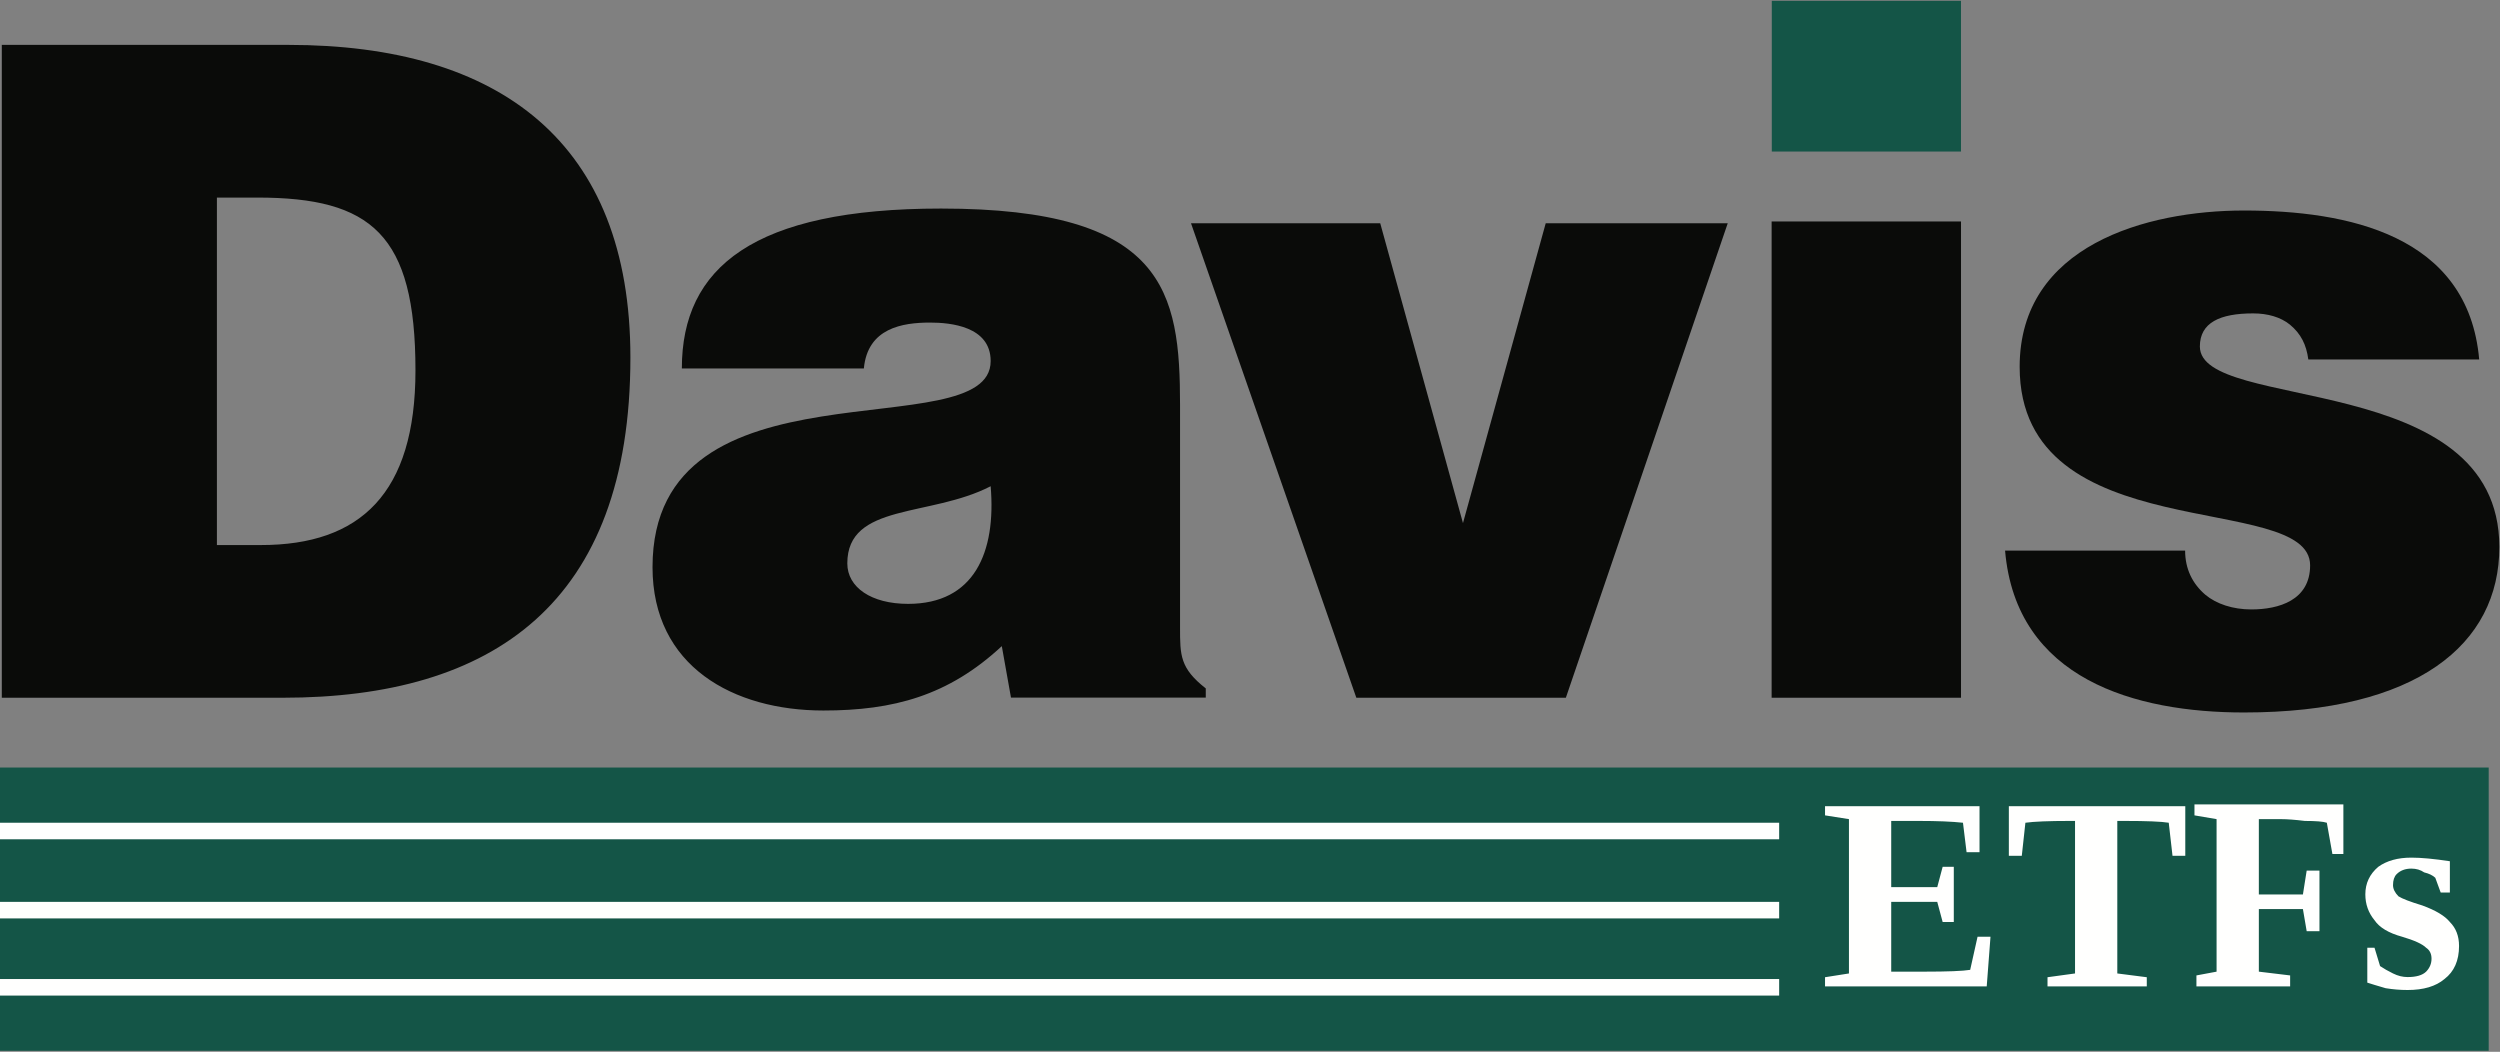
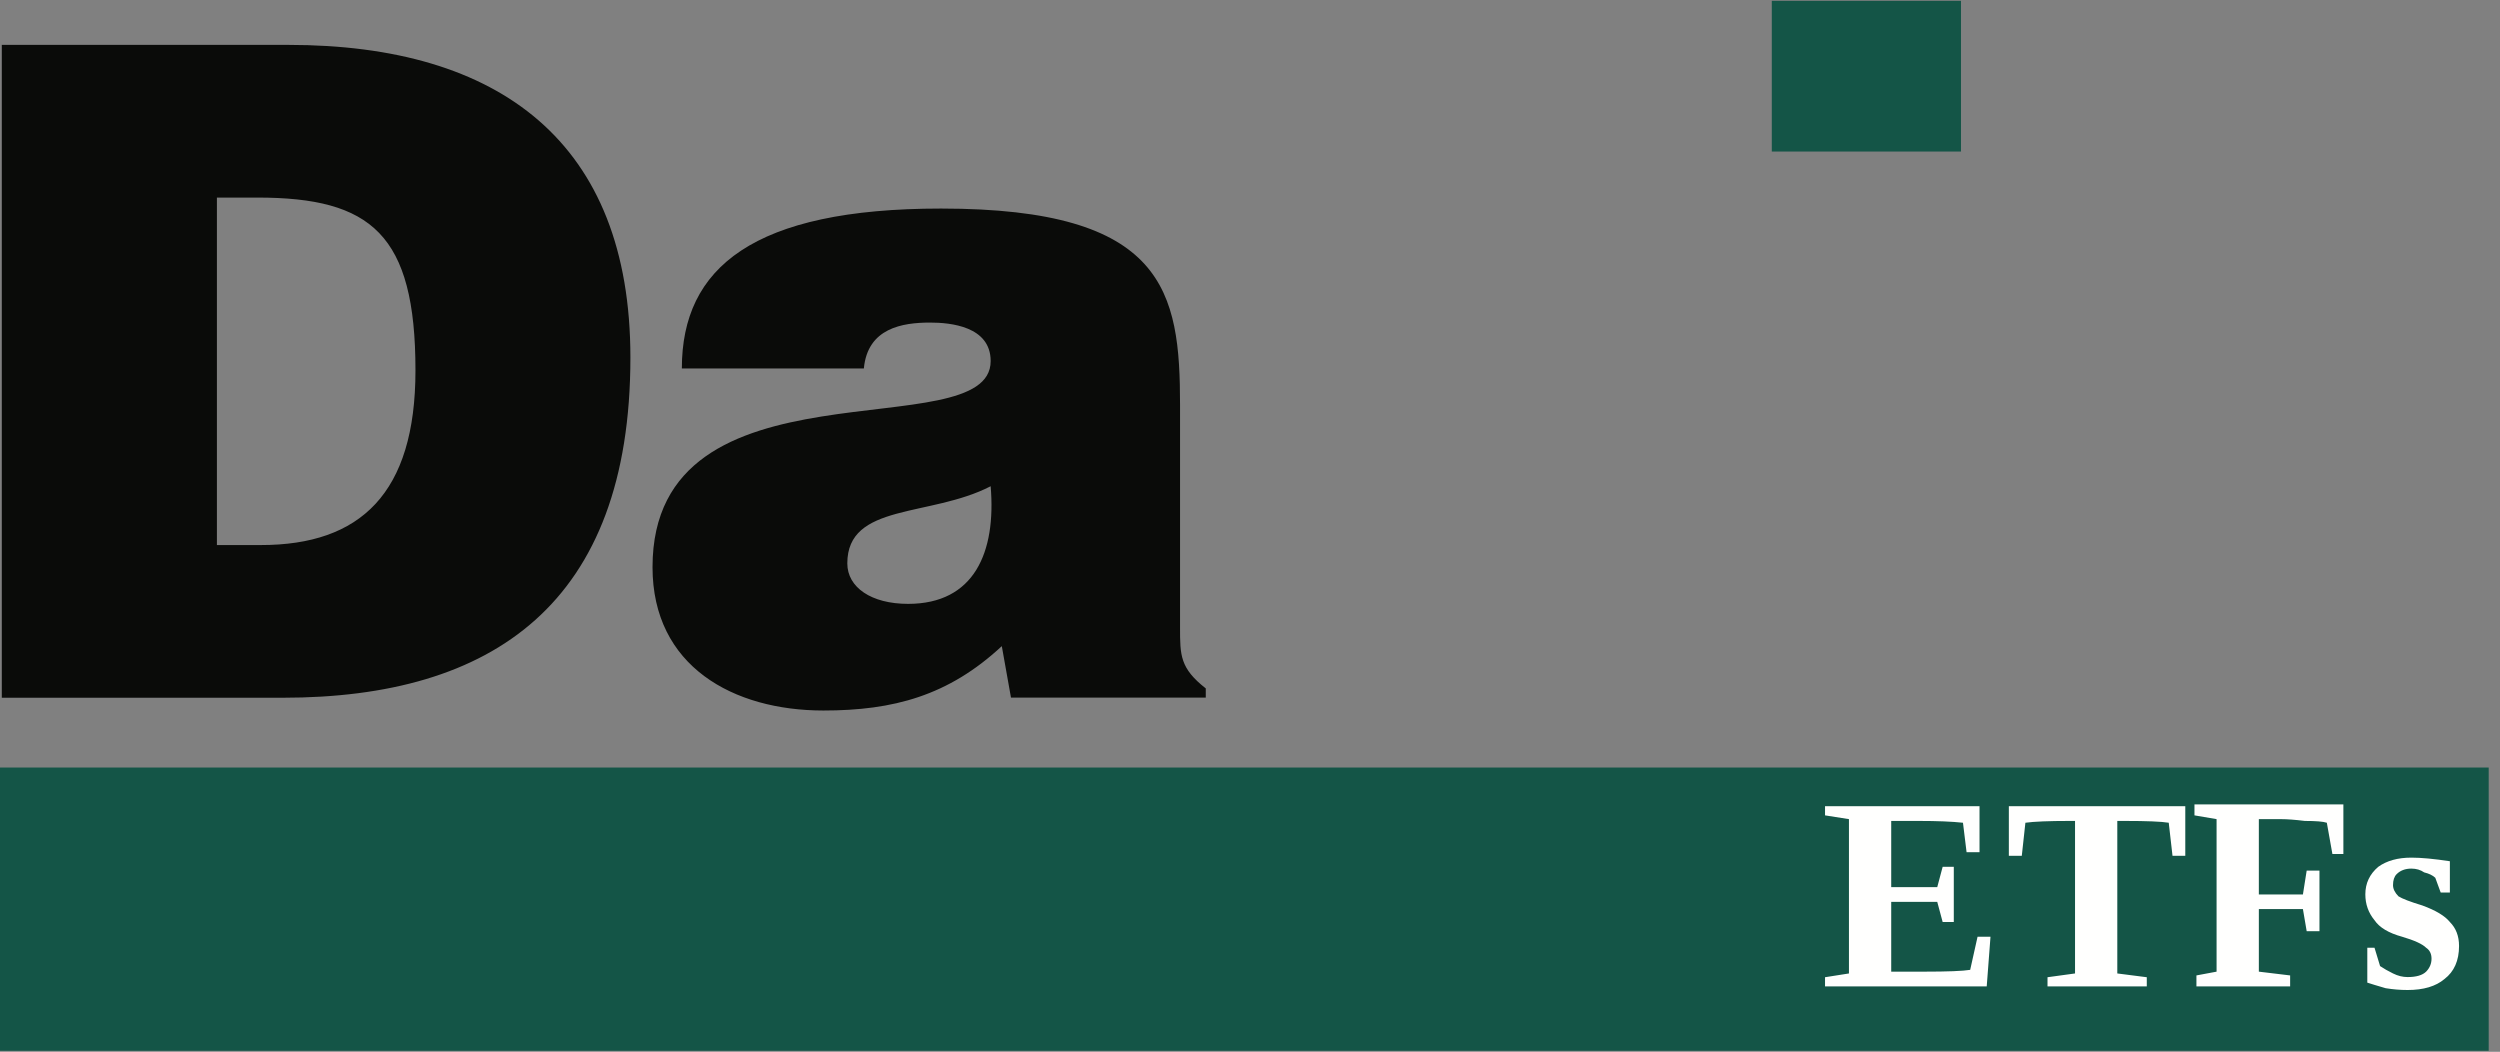
<svg xmlns="http://www.w3.org/2000/svg" version="1.2" viewBox="0 0 1526 642" width="1526" height="642">
  <rect x="0" y="0" width="1526" height="642" fill="#808080" stroke="none" />
  <title>Davis-ETF_ActivelyManaged_1224(1)(1)(1)</title>
  <style>
		.s0 { fill: #0a0b09 } 
		.s1 { fill: #145547 } 
		.s2 { fill: #fffffe } 
	</style>
  <g id="Clip-Path: Clip-Path: Page 1">
    <g id="Clip-Path: Page 1">
      <g id="Page 1">
        <path id="Path 4" fill-rule="evenodd" class="s0" d="m1.1 425.9v-398.5h175c129 0 208.7 59.5 208.7 190.8 0 150.4-84.2 207.7-212.1 207.7zm131.3-93.2h26.9c60.6 0 94.3-31.4 94.3-106.6 0-83.1-27-105.5-96.5-105.5h-24.7zm484.7 93.1l-5.6-31.4c-32.6 30.3-66.2 39.3-108.9 39.3-54.9 0-104.3-26.9-104.3-87.5 0-131.4 206.4-71.9 206.4-125.8 0-21.3-24.7-23.5-37-23.5-16.8 0-38.1 3.3-40.4 28h-111.1c0-61.7 43.8-97.6 158.2-97.6 136.9 0 145.9 50.5 145.9 120.1v135.8c0 16.8 0 24.7 15.7 37v5.6zm-12.4-129c-37 19.1-87.5 10.1-87.5 47.1 0 14.6 14.6 24.7 37.1 24.7 40.4 0 53.8-31.4 50.4-71.8z" />
-         <path id="Path 5" fill-rule="evenodd" class="s0" d="m827.9 425.9h127.9l98.8-289.6h-111.1l-50.5 183-50.5-183h-115.5zm253.5-290.7v290.7h115.6v-290.7zm142.5 200.9c6.7 78.6 79.6 98.8 145.8 98.8 105.5 0 155.9-41.5 155.9-101 0-108.9-182.8-82-182.8-122.4 0-14.6 12.3-20.2 32.5-20.2 9 0 16.8 2.3 22.4 6.8 6.8 5.6 10.1 12.3 11.3 21.3h104.3c-6.7-76.3-80.8-90.9-143.6-90.9-59.5 0-136.9 21.3-136.9 95.4 0 112.2 177.3 75.2 177.3 121.2 0 21.3-19.1 26.9-35.9 26.9-11.2 0-21.3-3.3-28.1-9-7.8-6.7-12.3-15.7-12.3-26.9z" />
        <path id="Path 6" fill-rule="evenodd" class="s1" d="m1081.5 0.5v92h115.5v-92zm-1081.5 640.9h1519.1v-172.9h-1519.1z" />
-         <path id="Path 7" fill-rule="evenodd" class="s2" d="m0 502.2h1086v10.1h-1086zm0 48.3h1086v10.1h-1086zm0 47.1h1086v10.1h-1086z" />
        <path id="ETFs" class="s2" d="m1114 602.1v-5.6l14.6-2.3v-94.2l-14.6-2.3v-5.6h94.3v28.1h-7.9l-2.2-18q-10.1-1.1-27-1.1h-16.8v40.4h28.1l3.3-12.4h6.8v33.7h-6.8l-3.3-12.3h-28.1v42.6h20.2q21.3 0 28-1.1l4.5-20.2h7.9l-2.3 30.3zm196.4 0h-60.6v-5.6l16.8-2.3v-93.1h-3.3q-19.1 0-27 1.1l-2.2 20.2h-7.9v-30.3h107.7v30.3h-7.8l-2.3-20.2q-6.7-1.1-26.9-1.1h-4.5v93.1l18 2.3zm95.3-47.2h-26.9v38.2l19.1 2.3v6.7h-57.2v-6.7l12.3-2.3v-93.1l-13.5-2.3v-6.7h90.9v30.3h-6.7l-3.4-19.1q-3.3-1.1-13.4-1.1-9-1.1-14.6-1.1h-13.5v46h26.9l2.3-14.6h7.8v37h-7.8zm95.3 22.5q0 13.4-8.9 20.2-7.9 6.7-22.5 6.7-6.7 0-13.4-1.1-7.9-2.3-11.2-3.4v-21.3h4.4l3.4 11.2q3.4 2.3 7.9 4.5 4.4 2.2 8.9 2.2 7.9 0 11.3-3.3 3.3-3.4 3.3-7.9 0-4.5-3.3-6.7-3.4-3.4-14.6-6.7-12.4-3.4-16.9-10.1-5.6-6.8-5.6-15.8 0-10.1 7.9-16.8 7.8-5.6 20.2-5.6 9 0 23.5 2.2v19.1h-5.6l-3.3-9q-2.3-2.2-6.8-3.3-3.3-2.3-7.8-2.3-5.6 0-9 3.4-2.2 2.2-2.2 6.7 0 3.4 3.3 6.8 3.4 2.2 14.6 5.6 12.3 4.5 16.8 10.1 5.6 5.6 5.6 14.6z" />
      </g>
    </g>
  </g>
</svg>